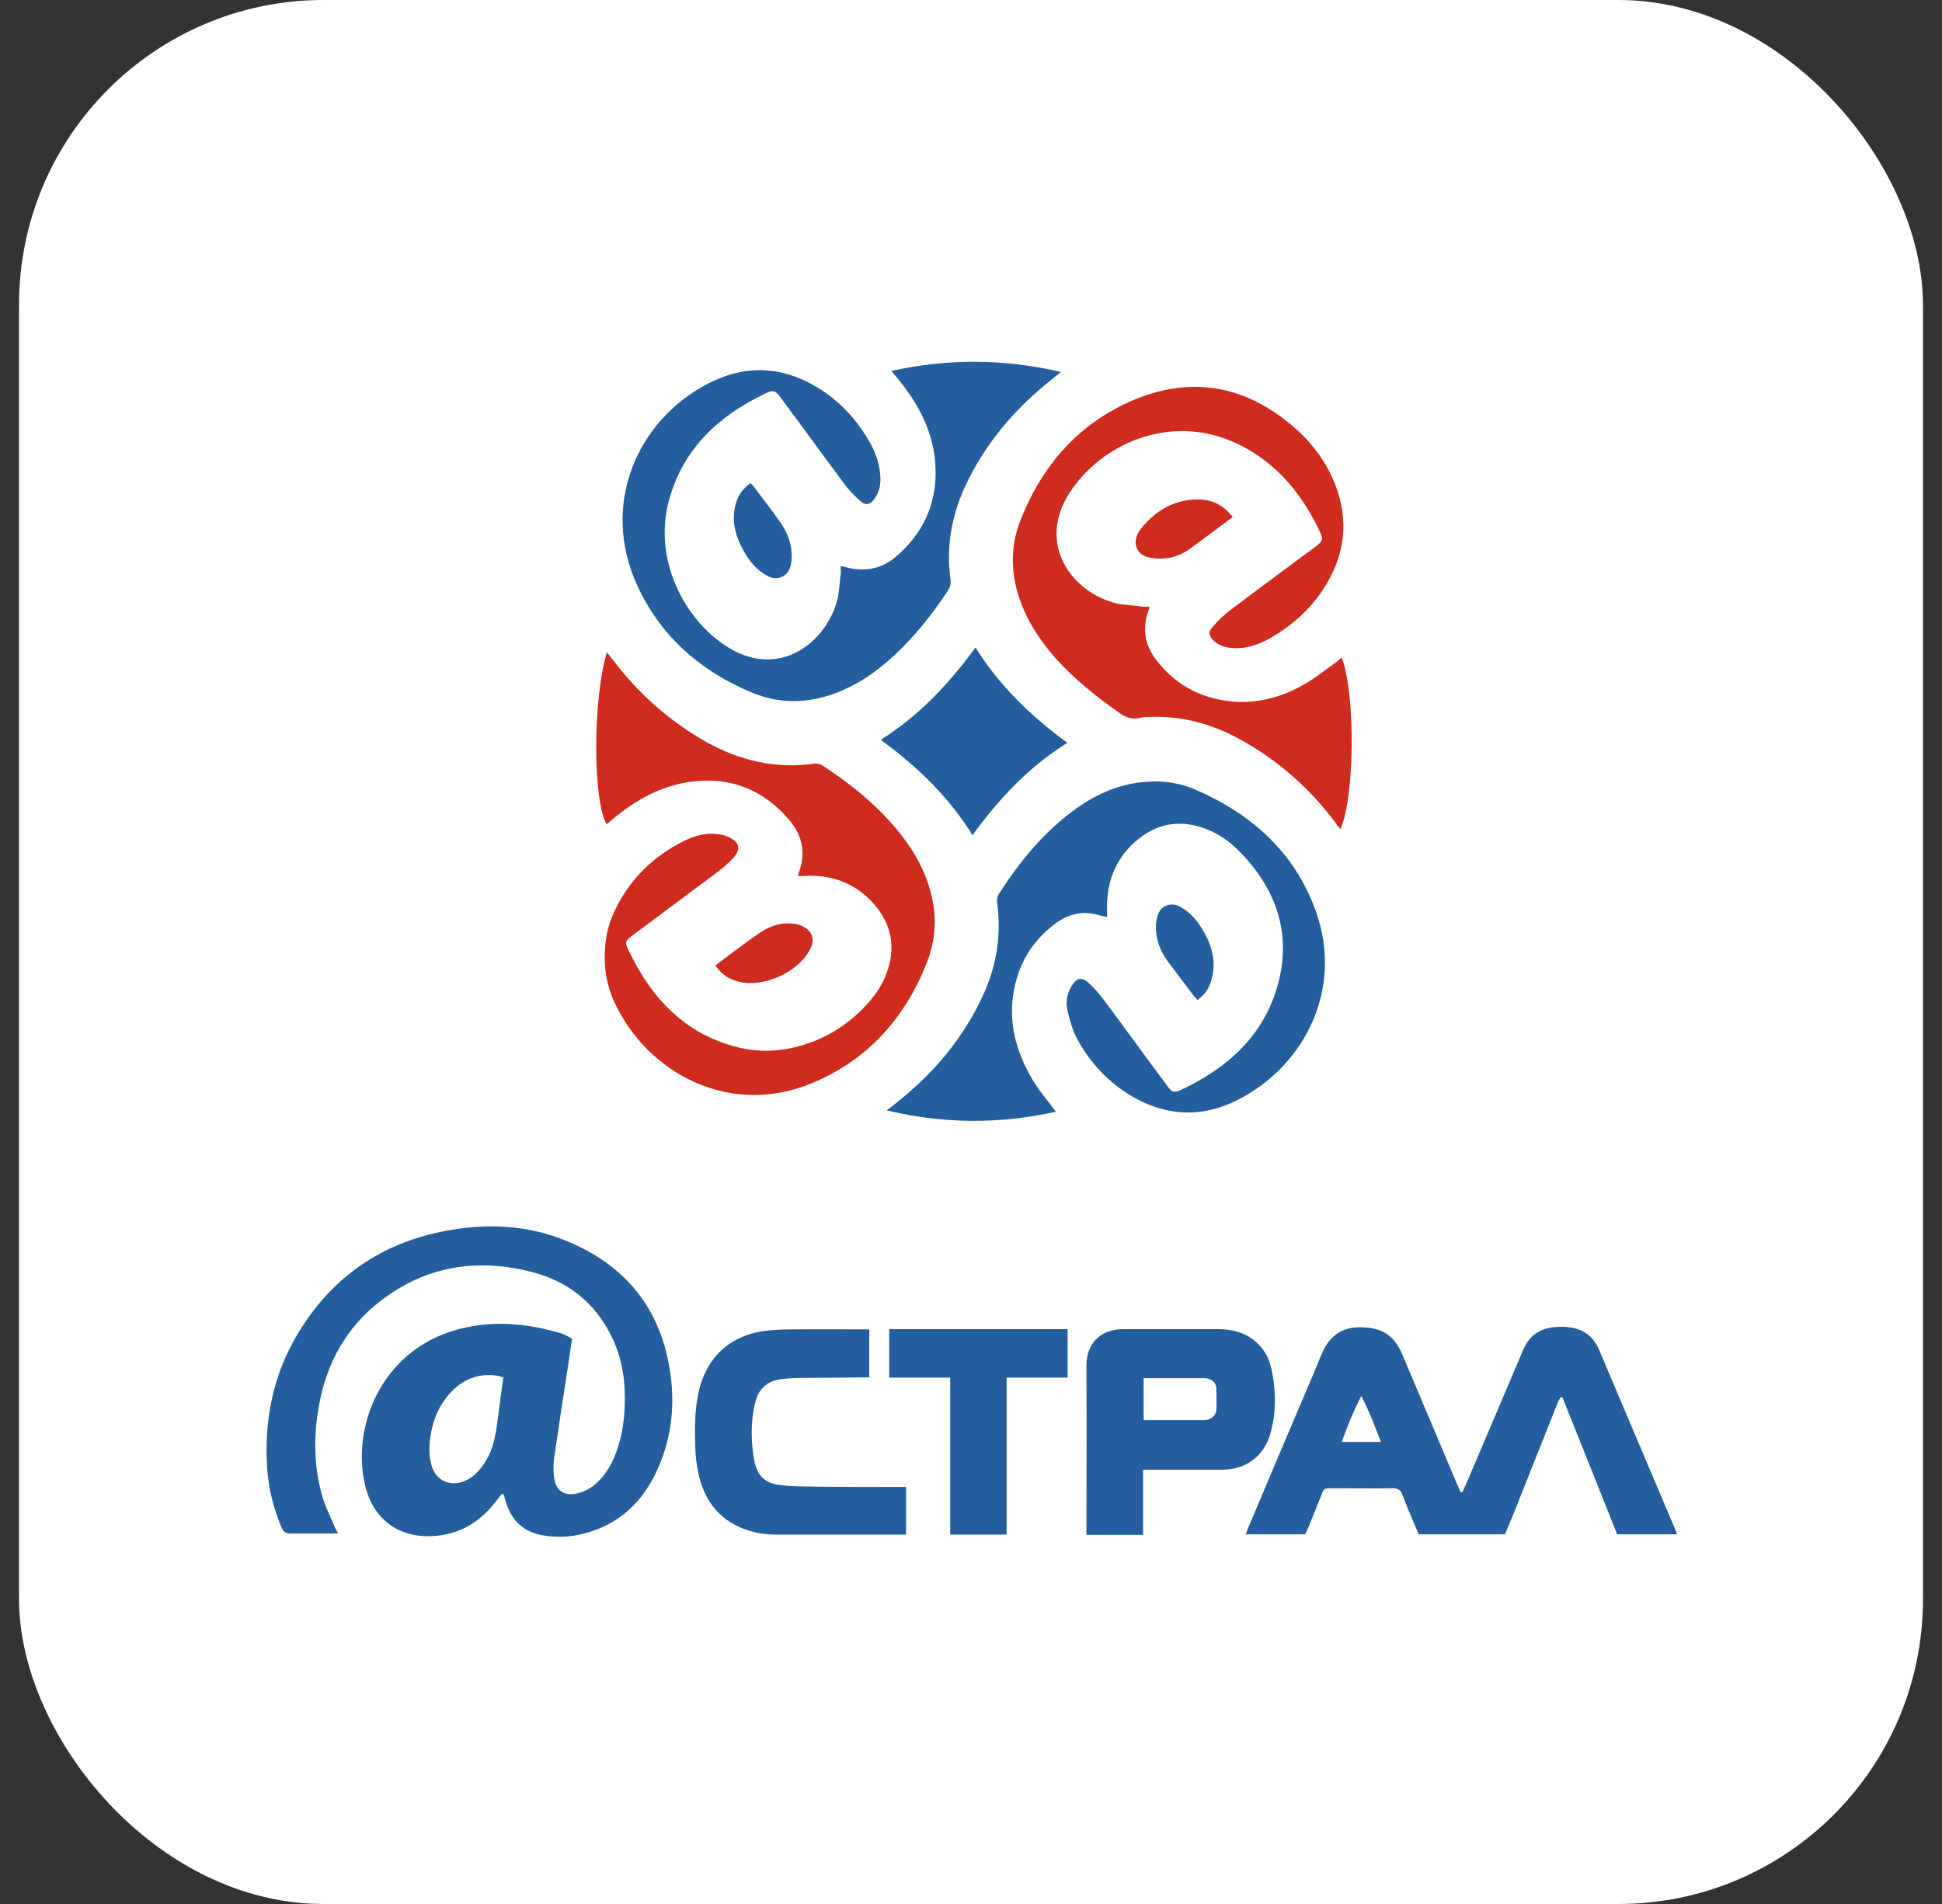
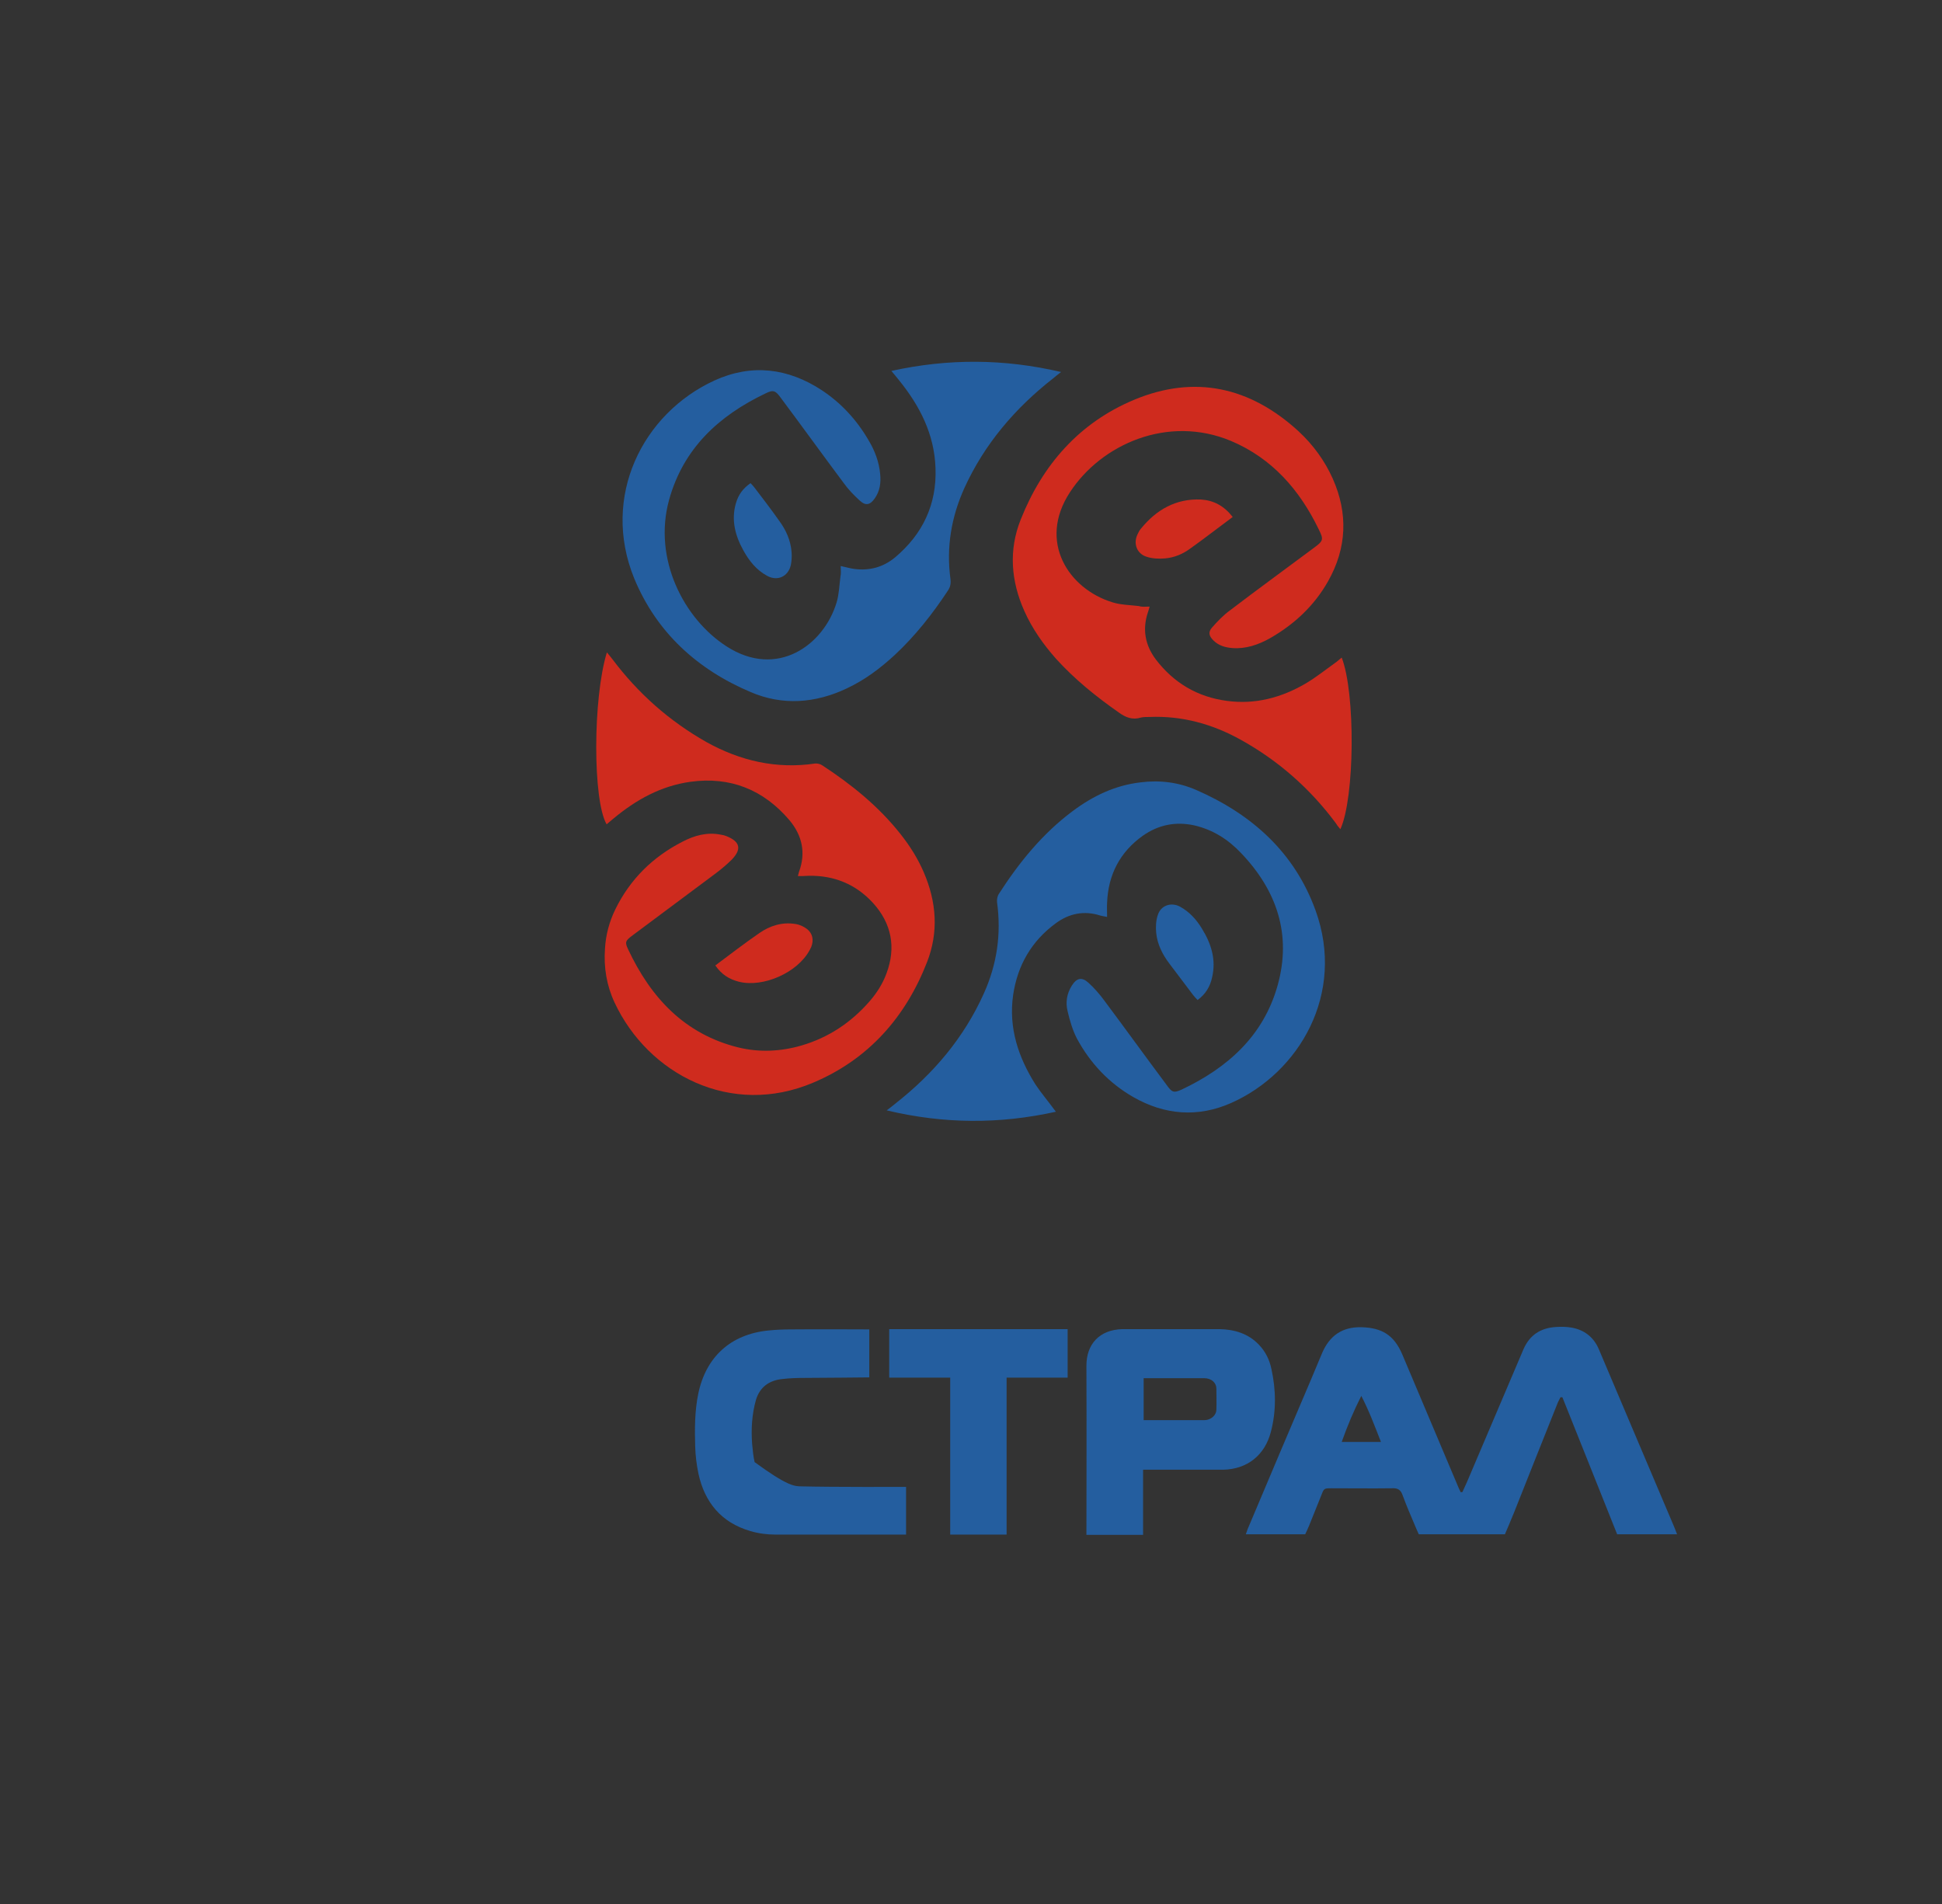
<svg xmlns="http://www.w3.org/2000/svg" width="51" height="50" viewBox="0 0 51 50" fill="none">
  <rect x="0" y="0" width="51" height="50" fill="#333333" stroke="none" />
-   <rect x="0.5" width="50" height="50" rx="8" fill="white" />
  <path d="M30.191 15.93C30.17 16.009 30.155 16.052 30.141 16.095C29.998 16.538 30.077 16.946 30.349 17.311C30.821 17.933 31.45 18.305 32.223 18.406C32.967 18.506 33.654 18.32 34.291 17.948C34.556 17.79 34.799 17.597 35.049 17.418C35.114 17.375 35.171 17.318 35.235 17.268C35.6 18.205 35.579 20.953 35.2 21.776C35.149 21.718 35.106 21.661 35.071 21.604C34.398 20.702 33.568 19.973 32.588 19.429C31.844 19.014 31.043 18.792 30.184 18.828C30.112 18.828 30.041 18.828 29.969 18.842C29.74 18.914 29.561 18.842 29.375 18.706C28.782 18.291 28.224 17.84 27.737 17.304C27.401 16.925 27.107 16.51 26.9 16.044C26.549 15.258 26.485 14.442 26.807 13.64C27.379 12.202 28.345 11.101 29.783 10.499C31.379 9.834 32.831 10.163 34.098 11.322C34.477 11.673 34.785 12.088 34.999 12.567C35.407 13.483 35.371 14.392 34.877 15.265C34.513 15.909 33.99 16.395 33.353 16.76C33.046 16.932 32.717 17.046 32.359 17.018C32.173 17.003 32.001 16.953 31.865 16.817C31.751 16.703 31.722 16.603 31.829 16.481C31.973 16.316 32.13 16.152 32.309 16.023C33.032 15.472 33.769 14.935 34.498 14.392C34.749 14.206 34.77 14.177 34.634 13.905C34.133 12.868 33.411 12.038 32.33 11.58C30.67 10.886 28.918 11.666 28.095 12.932C27.25 14.227 28.066 15.465 29.211 15.816C29.433 15.887 29.676 15.887 29.912 15.916C29.991 15.944 30.077 15.93 30.191 15.93Z" fill="#CF2B1E" />
  <path d="M20.954 23.006C20.968 22.956 20.975 22.927 20.982 22.899C21.168 22.398 21.068 21.94 20.732 21.539C20.052 20.738 19.179 20.387 18.135 20.53C17.355 20.638 16.704 21.003 16.11 21.496C16.053 21.546 15.988 21.596 15.931 21.647C15.566 21.024 15.566 18.341 15.938 17.132C15.995 17.203 16.046 17.261 16.088 17.318C16.761 18.212 17.577 18.935 18.55 19.486C19.437 19.98 20.389 20.201 21.404 20.051C21.469 20.044 21.548 20.065 21.598 20.101C22.363 20.602 23.072 21.174 23.644 21.897C23.894 22.212 24.102 22.541 24.259 22.906C24.596 23.686 24.653 24.48 24.345 25.267C23.78 26.719 22.8 27.821 21.361 28.429C19.194 29.352 17.018 28.208 16.139 26.326C15.931 25.882 15.852 25.403 15.888 24.909C15.909 24.544 16.003 24.201 16.16 23.879C16.546 23.092 17.14 22.505 17.92 22.105C18.235 21.94 18.571 21.847 18.929 21.919C18.986 21.926 19.036 21.94 19.086 21.961C19.437 22.105 19.48 22.298 19.222 22.57C19.093 22.698 18.957 22.813 18.807 22.927C18.078 23.471 17.348 24.015 16.618 24.559C16.425 24.702 16.403 24.738 16.496 24.931C17.09 26.197 17.977 27.156 19.387 27.506C19.945 27.642 20.503 27.614 21.047 27.456C21.755 27.249 22.349 26.855 22.835 26.297C23.021 26.083 23.179 25.839 23.279 25.567C23.537 24.881 23.415 24.251 22.928 23.714C22.478 23.221 21.905 22.985 21.233 22.999C21.147 23.006 21.061 23.006 20.954 23.006Z" fill="#CF2B1E" />
  <path d="M27.729 29.195C26.241 29.524 24.789 29.517 23.286 29.159C23.386 29.088 23.451 29.03 23.515 28.98C24.517 28.193 25.318 27.249 25.84 26.083C26.184 25.317 26.298 24.523 26.184 23.693C26.177 23.621 26.191 23.535 26.234 23.471C26.763 22.648 27.379 21.89 28.166 21.303C28.702 20.902 29.282 20.623 29.954 20.545C30.462 20.48 30.956 20.545 31.414 20.745C32.874 21.382 33.997 22.384 34.548 23.907C35.342 26.097 34.119 28.172 32.33 28.966C31.457 29.352 30.584 29.281 29.761 28.809C29.125 28.444 28.631 27.921 28.28 27.27C28.166 27.049 28.094 26.798 28.037 26.555C27.98 26.326 28.015 26.097 28.144 25.889C28.273 25.682 28.409 25.646 28.588 25.811C28.738 25.947 28.874 26.104 28.996 26.269C29.547 27.006 30.083 27.75 30.634 28.487C30.777 28.687 30.82 28.708 31.028 28.615C32.237 28.043 33.181 27.206 33.553 25.875C33.925 24.544 33.532 23.385 32.595 22.405C32.258 22.047 31.858 21.79 31.364 21.675C30.87 21.568 30.42 21.661 30.012 21.947C29.411 22.376 29.103 22.97 29.074 23.707C29.067 23.822 29.074 23.943 29.074 24.079C29.003 24.065 28.953 24.058 28.896 24.043C28.473 23.907 28.08 23.986 27.729 24.244C27.093 24.709 26.721 25.346 26.606 26.133C26.484 26.991 26.742 27.764 27.193 28.479C27.35 28.715 27.536 28.93 27.729 29.195Z" fill="#245E9F" />
  <path d="M22.078 14.864C22.214 14.892 22.328 14.928 22.443 14.942C22.843 14.992 23.201 14.892 23.509 14.635C24.231 14.027 24.603 13.247 24.568 12.295C24.539 11.408 24.16 10.664 23.609 9.984C23.552 9.912 23.494 9.841 23.409 9.741C24.904 9.412 26.363 9.419 27.866 9.769C27.766 9.848 27.709 9.891 27.651 9.941C26.657 10.721 25.855 11.658 25.326 12.817C24.983 13.576 24.847 14.377 24.961 15.207C24.976 15.329 24.954 15.422 24.89 15.515C24.489 16.123 24.038 16.695 23.502 17.196C23.122 17.547 22.715 17.854 22.242 18.076C21.412 18.47 20.554 18.534 19.717 18.176C18.314 17.582 17.241 16.609 16.654 15.186C15.781 13.039 16.876 10.857 18.765 9.991C19.738 9.548 20.69 9.662 21.584 10.249C22.092 10.585 22.5 11.029 22.808 11.558C22.972 11.83 23.087 12.13 23.115 12.453C23.137 12.681 23.108 12.896 22.972 13.089C22.851 13.261 22.736 13.29 22.579 13.146C22.421 13.003 22.271 12.846 22.149 12.674C21.598 11.937 21.062 11.193 20.511 10.456C20.368 10.256 20.311 10.227 20.096 10.335C18.872 10.921 17.942 11.78 17.57 13.132C17.148 14.671 17.949 16.245 19.08 16.974C20.411 17.833 21.634 16.939 21.97 15.822C22.035 15.608 22.042 15.372 22.071 15.143C22.092 15.057 22.078 14.971 22.078 14.864Z" fill="#245E9F" />
-   <path d="M13.177 39.233C13.127 39.298 13.084 39.355 13.034 39.412C12.683 39.877 12.232 40.206 11.646 40.306C10.608 40.485 9.814 39.984 9.585 38.997C9.213 37.387 10.086 35.298 12.261 34.854C13.091 34.683 13.914 34.769 14.722 35.012C14.801 35.033 14.994 35.133 15.023 35.155C14.98 35.455 14.937 35.756 14.887 36.063C14.772 36.815 14.658 37.559 14.55 38.31C14.529 38.496 14.529 38.689 14.565 38.868C14.615 39.154 14.829 39.276 15.116 39.226C15.338 39.183 15.524 39.083 15.681 38.933C15.881 38.747 16.024 38.518 16.132 38.267C16.368 37.695 16.432 37.087 16.404 36.478C16.382 36.014 16.282 35.563 16.082 35.141C15.645 34.218 14.915 33.638 13.935 33.395C12.511 33.037 11.181 33.252 10.007 34.153C9.091 34.854 8.576 35.799 8.376 36.915C8.225 37.745 8.24 38.568 8.49 39.376C8.569 39.627 8.691 39.856 8.791 40.099C8.812 40.149 8.848 40.206 8.877 40.271C8.805 40.271 8.748 40.271 8.698 40.271C8.347 40.271 7.997 40.271 7.646 40.271C7.503 40.278 7.438 40.221 7.388 40.099C7.181 39.605 7.052 39.09 7.016 38.561C6.923 37.165 7.224 35.87 8.025 34.704C8.912 33.402 10.15 32.615 11.71 32.322C12.776 32.121 13.828 32.164 14.837 32.572C16.432 33.209 17.369 34.382 17.605 36.071C17.734 36.979 17.62 37.874 17.205 38.718C16.854 39.426 16.325 39.949 15.559 40.206C15.123 40.356 14.679 40.399 14.221 40.313C13.749 40.221 13.441 39.934 13.298 39.484C13.27 39.405 13.248 39.319 13.227 39.24C13.22 39.233 13.198 39.233 13.177 39.233ZM13.22 36.171C13.148 36.149 13.084 36.128 13.019 36.121C12.547 36.063 12.153 36.228 11.839 36.564C11.531 36.894 11.367 37.287 11.302 37.731C11.266 37.995 11.259 38.267 11.345 38.525C11.467 38.875 11.803 39.033 12.153 38.911C12.34 38.847 12.483 38.725 12.604 38.582C12.797 38.353 12.919 38.081 12.983 37.795C13.034 37.573 13.062 37.344 13.091 37.123C13.134 36.808 13.169 36.5 13.22 36.171Z" fill="#245E9F" />
  <path d="M38.405 39.183C38.441 39.097 38.483 39.019 38.519 38.933C39.013 37.767 39.514 36.6 40.008 35.434C40.172 35.055 40.465 34.869 40.873 34.847C41.002 34.84 41.131 34.84 41.26 34.862C41.603 34.919 41.853 35.112 41.989 35.434C42.261 36.078 42.533 36.715 42.805 37.359C43.184 38.253 43.563 39.147 43.943 40.042C43.971 40.113 44.007 40.192 44.043 40.292C43.499 40.292 42.984 40.292 42.469 40.292C41.989 39.083 41.51 37.895 41.031 36.693C41.009 36.693 41.002 36.693 40.981 36.693C40.952 36.758 40.916 36.808 40.895 36.872C40.516 37.817 40.143 38.761 39.764 39.713C39.7 39.877 39.521 40.292 39.521 40.292C39.514 40.292 39.457 40.292 39.414 40.292C38.705 40.292 37.997 40.292 37.289 40.292C37.282 40.292 37.274 40.292 37.26 40.292C37.239 40.242 37.203 40.17 37.181 40.113C37.06 39.827 36.938 39.548 36.831 39.255C36.781 39.119 36.702 39.076 36.559 39.083C36.029 39.09 35.507 39.083 34.978 39.083C34.77 39.083 34.77 39.083 34.699 39.269C34.591 39.534 34.484 39.806 34.377 40.07C34.348 40.142 34.312 40.214 34.276 40.292C33.761 40.292 33.26 40.292 32.717 40.292C32.745 40.214 32.767 40.142 32.795 40.085C33.339 38.79 33.89 37.495 34.441 36.2C34.534 35.978 34.627 35.756 34.72 35.534C34.913 35.083 35.242 34.84 35.758 34.854C36.294 34.869 36.609 35.062 36.824 35.563C37.303 36.7 37.782 37.831 38.262 38.968C38.29 39.04 38.326 39.119 38.362 39.19C38.369 39.183 38.383 39.183 38.405 39.183ZM36.266 37.867C36.101 37.444 35.951 37.044 35.75 36.657C35.55 37.051 35.385 37.444 35.235 37.867C35.593 37.867 35.915 37.867 36.266 37.867Z" fill="#245E9F" />
  <path d="M30.019 38.596C30.019 39.176 30.019 39.727 30.019 40.306C29.518 40.306 29.025 40.306 28.531 40.306C28.531 40.228 28.538 37.28 28.531 35.863C28.531 35.305 28.867 34.919 29.476 34.904C30.334 34.904 31.178 34.904 32.03 34.904C32.416 34.912 32.781 35.019 33.06 35.312C33.232 35.491 33.339 35.706 33.389 35.949C33.511 36.5 33.518 37.058 33.375 37.602C33.218 38.21 32.76 38.582 32.123 38.596C31.493 38.596 30.484 38.596 30.019 38.596ZM30.034 37.294C30.127 37.294 31.572 37.294 31.622 37.294C31.815 37.294 31.944 37.151 31.944 37.022C31.951 36.851 31.944 36.622 31.944 36.464C31.944 36.321 31.822 36.192 31.622 36.192C31.579 36.192 30.127 36.192 30.034 36.192C30.034 36.565 30.034 36.908 30.034 37.294Z" fill="#245E9F" />
-   <path d="M23.795 39.047C23.795 39.476 23.795 39.884 23.795 40.299C23.351 40.299 21.498 40.299 20.36 40.299C20.139 40.299 19.917 40.27 19.702 40.206C18.944 39.984 18.507 39.455 18.343 38.703C18.293 38.467 18.264 38.224 18.257 37.988C18.243 37.53 18.243 37.065 18.336 36.607C18.536 35.634 19.187 35.04 20.174 34.94C20.375 34.919 20.575 34.911 20.783 34.911C21.384 34.904 22.736 34.911 22.829 34.911C22.829 35.341 22.829 35.748 22.829 36.171C22.729 36.171 21.598 36.185 21.112 36.185C20.926 36.185 20.733 36.192 20.547 36.214C20.196 36.249 19.953 36.428 19.852 36.764C19.745 37.144 19.724 37.53 19.752 37.916C19.767 38.074 19.781 38.238 19.817 38.396C19.895 38.761 20.103 38.954 20.482 38.997C20.668 39.018 20.861 39.033 21.047 39.033C21.877 39.054 23.688 39.047 23.795 39.047Z" fill="#245E9F" />
+   <path d="M23.795 39.047C23.795 39.476 23.795 39.884 23.795 40.299C23.351 40.299 21.498 40.299 20.36 40.299C20.139 40.299 19.917 40.27 19.702 40.206C18.944 39.984 18.507 39.455 18.343 38.703C18.293 38.467 18.264 38.224 18.257 37.988C18.243 37.53 18.243 37.065 18.336 36.607C18.536 35.634 19.187 35.04 20.174 34.94C20.375 34.919 20.575 34.911 20.783 34.911C21.384 34.904 22.736 34.911 22.829 34.911C22.829 35.341 22.829 35.748 22.829 36.171C22.729 36.171 21.598 36.185 21.112 36.185C20.926 36.185 20.733 36.192 20.547 36.214C20.196 36.249 19.953 36.428 19.852 36.764C19.745 37.144 19.724 37.53 19.752 37.916C19.767 38.074 19.781 38.238 19.817 38.396C20.668 39.018 20.861 39.033 21.047 39.033C21.877 39.054 23.688 39.047 23.795 39.047Z" fill="#245E9F" />
  <path d="M28.038 34.904C28.038 35.09 28.038 35.971 28.038 36.178C27.966 36.178 27.895 36.178 27.816 36.178C27.444 36.178 27.072 36.178 26.7 36.178C26.621 36.178 26.543 36.178 26.435 36.178C26.435 37.545 26.435 38.933 26.435 40.299C25.934 40.299 25.455 40.299 24.954 40.299C24.954 38.933 24.954 37.552 24.954 36.178C24.403 36.178 23.874 36.178 23.352 36.178C23.352 35.999 23.352 35.176 23.352 34.904C24.919 34.904 26.478 34.904 28.038 34.904Z" fill="#245E9F" />
-   <path d="M25.619 17.003C26.256 18.026 27.079 18.806 28.03 19.507C27.021 20.137 26.241 20.967 25.54 21.933C24.911 20.917 24.088 20.13 23.129 19.428C24.131 18.799 24.911 17.969 25.619 17.003Z" fill="#245E9F" />
  <path d="M32.373 13.576C31.986 13.862 31.629 14.141 31.257 14.406C31.063 14.549 30.842 14.642 30.598 14.664C30.441 14.678 30.262 14.671 30.112 14.621C29.854 14.542 29.754 14.27 29.876 14.027C29.897 13.977 29.926 13.927 29.962 13.884C30.369 13.383 30.884 13.089 31.543 13.118C31.872 13.14 32.144 13.283 32.373 13.576Z" fill="#CF2B1E" />
  <path d="M18.786 25.353C19.18 25.059 19.559 24.766 19.945 24.501C20.224 24.308 20.546 24.208 20.89 24.265C20.997 24.279 21.104 24.33 21.19 24.394C21.34 24.508 21.376 24.687 21.305 24.866C21.29 24.895 21.276 24.923 21.262 24.952C20.947 25.539 20.052 25.939 19.409 25.782C19.158 25.718 18.951 25.596 18.786 25.353Z" fill="#CF2B1E" />
  <path d="M31.451 26.261C31.4 26.211 31.365 26.168 31.329 26.125C31.121 25.853 30.921 25.581 30.713 25.309C30.527 25.066 30.392 24.794 30.363 24.494C30.349 24.344 30.356 24.172 30.406 24.029C30.485 23.778 30.749 23.685 30.985 23.807C31.236 23.943 31.422 24.15 31.565 24.387C31.808 24.78 31.944 25.202 31.83 25.674C31.78 25.903 31.665 26.104 31.451 26.261Z" fill="#245E9F" />
  <path d="M19.709 12.688C19.738 12.717 19.773 12.753 19.802 12.789C20.024 13.082 20.246 13.368 20.453 13.662C20.639 13.912 20.768 14.191 20.789 14.513C20.797 14.62 20.789 14.735 20.768 14.842C20.696 15.143 20.417 15.271 20.145 15.121C19.866 14.971 19.673 14.728 19.523 14.456C19.308 14.069 19.201 13.662 19.323 13.225C19.394 12.982 19.509 12.832 19.709 12.688Z" fill="#245E9F" />
</svg>